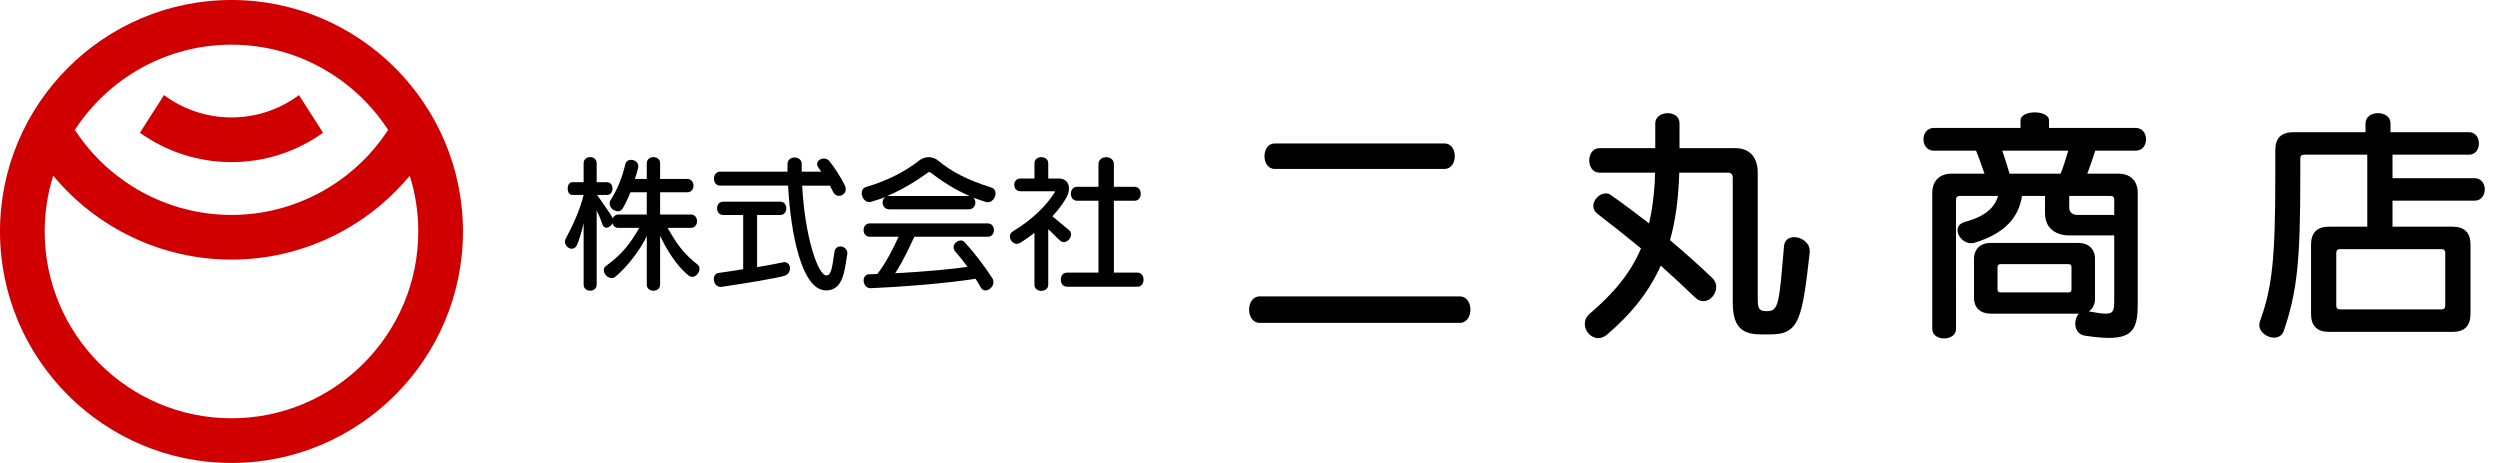
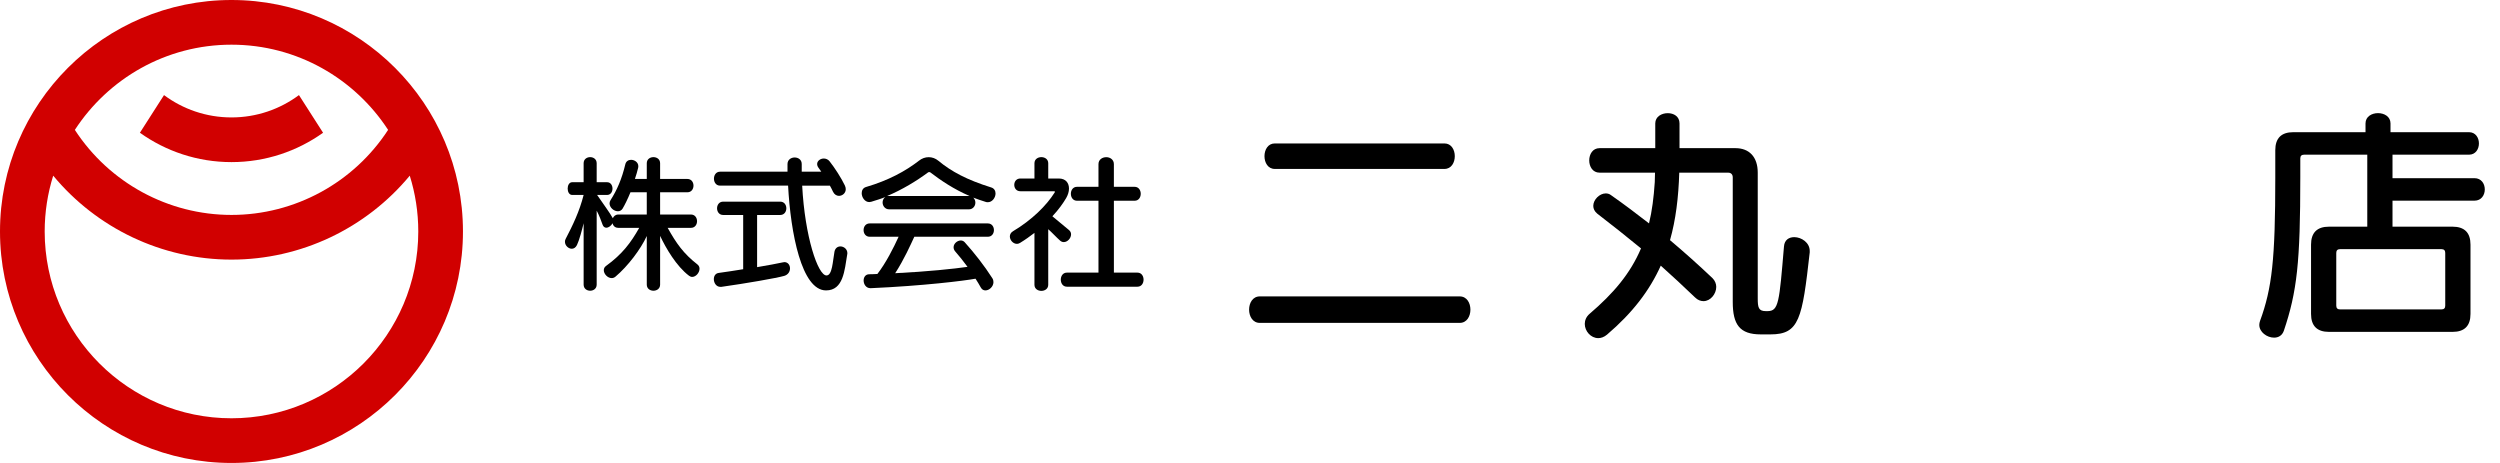
<svg xmlns="http://www.w3.org/2000/svg" version="1.1" baseProfile="tiny" x="0px" y="0px" viewBox="0 0 270 50" overflow="visible" xml:space="preserve">
  <g id="Footer">
</g>
  <g id="Header">
    <g>
      <g>
        <path fill="#D10000" d="M25,0C11.215,0,0,11.215,0,25s11.215,25,25,25c13.785,0,25-11.215,25-25S38.785,0,25,0z M25,4.826     c7.079,0,13.314,3.668,16.916,9.201C38.207,19.725,31.847,23.212,25,23.212c-6.846,0-13.207-3.486-16.916-9.184     C11.686,8.495,17.921,4.826,25,4.826z M25,45.174c-11.124,0-20.174-9.05-20.174-20.174c0-2.098,0.323-4.123,0.92-6.027     C10.45,24.649,17.487,28.038,25,28.038c7.513,0,14.55-3.388,19.254-9.064c0.597,1.904,0.92,3.928,0.92,6.027     C45.174,36.124,36.124,45.174,25,45.174z" />
        <path fill="#D10000" d="M34.891,14.337l-2.604-4.067c-2.038,1.514-4.56,2.412-7.287,2.412c-2.728,0-5.25-0.897-7.287-2.412     l-2.604,4.067c2.793,1.993,6.206,3.171,9.891,3.171C28.685,17.508,32.098,16.33,34.891,14.337z" />
      </g>
      <g>
        <g>
          <path d="M74.749,29.907c-0.112,0-0.224-0.048-0.336-0.128c-1.36-1.024-2.497-2.978-3.121-4.306v5.266c0,0.88-1.44,0.88-1.44,0      v-5.25c-0.656,1.425-2.033,3.25-3.377,4.386c-0.128,0.112-0.272,0.16-0.417,0.16c-0.432,0-0.848-0.448-0.848-0.848      c0-0.176,0.064-0.336,0.24-0.464c1.761-1.28,2.673-2.497,3.585-4.114h-2.257c-0.272,0-0.464-0.128-0.561-0.32      c-0.032-0.064-0.048-0.112-0.064-0.176c-0.128,0.256-0.416,0.48-0.672,0.48c-0.16,0-0.32-0.096-0.4-0.32      c-0.128-0.368-0.384-1.057-0.64-1.521v7.987c0,0.88-1.409,0.88-1.409,0v-6.627c-0.16,0.656-0.464,1.825-0.72,2.353      c-0.144,0.288-0.353,0.4-0.561,0.4c-0.368,0-0.736-0.353-0.736-0.752c0-0.112,0.016-0.208,0.08-0.32      c0.752-1.44,1.489-2.961,1.937-4.738H61.8c-0.656,0-0.656-1.376,0-1.376h1.232V17.63c0-0.88,1.409-0.88,1.409,0v2.049h1.12      c0.785,0,0.785,1.376,0,1.376h-1.072c0.688,1.008,1.36,1.905,1.697,2.513c0.096-0.224,0.288-0.4,0.592-0.4h3.073v-2.401H68.09      c-0.288,0.704-0.592,1.329-0.849,1.761c-0.128,0.208-0.32,0.288-0.512,0.288c-0.432,0-0.896-0.4-0.896-0.849      c0-0.112,0.032-0.224,0.096-0.336c0.72-1.121,1.232-2.321,1.601-3.874c0.08-0.352,0.353-0.496,0.625-0.496      c0.384,0,0.784,0.272,0.784,0.688c0,0.048,0,0.096-0.016,0.16c-0.096,0.4-0.208,0.8-0.352,1.217h1.281V17.63      c0-0.88,1.44-0.88,1.44,0v1.697h2.945c0.88,0,0.88,1.44,0,1.44h-2.945v2.401h3.329c0.88,0,0.88,1.44,0,1.44h-2.513      c0.928,1.665,1.712,2.785,3.217,3.954c0.16,0.128,0.224,0.288,0.224,0.464C75.549,29.443,75.165,29.907,74.749,29.907z" />
          <path d="M84.698,29.795c-0.832,0.24-4.162,0.816-6.787,1.185c-0.032,0-0.08,0-0.112,0c-0.448,0-0.705-0.432-0.705-0.832      c0-0.32,0.16-0.625,0.528-0.672c0.848-0.112,1.729-0.256,2.641-0.4v-5.858h-2.161c-0.88,0-0.88-1.44,0-1.44h6.162      c0.88,0,0.88,1.44,0,1.44h-2.497v5.634c1.185-0.208,2.209-0.384,2.753-0.512c0.064-0.016,0.128-0.032,0.192-0.032      c0.384,0,0.608,0.32,0.608,0.672C85.323,29.315,85.13,29.667,84.698,29.795z M91.501,27.474c-0.288,1.729-0.416,3.89-2.289,3.89      c-2.641,0-3.826-6.194-4.098-11.316h-7.347c-0.88,0-0.88-1.505,0-1.505h7.283c0-0.096,0-0.192,0-0.272c0-0.192,0-0.368,0-0.544      c0-0.96,1.552-0.96,1.537,0c0,0.288,0,0.528,0,0.816H88.7c-0.08-0.128-0.176-0.256-0.272-0.384      c-0.128-0.16-0.176-0.304-0.176-0.448c0-0.336,0.352-0.592,0.72-0.592c0.224,0,0.464,0.096,0.624,0.304      c0.577,0.736,1.249,1.776,1.649,2.609c0.064,0.144,0.096,0.272,0.096,0.4c0,0.433-0.368,0.721-0.736,0.721      c-0.24,0-0.497-0.144-0.641-0.448c-0.096-0.208-0.208-0.432-0.336-0.656h-2.993c0.288,5.506,1.697,9.7,2.625,9.7      c0.64,0,0.672-1.553,0.864-2.577c0.08-0.384,0.352-0.56,0.64-0.56c0.368,0,0.752,0.288,0.752,0.736      C91.517,27.394,91.501,27.426,91.501,27.474z" />
          <path d="M106.685,21.84c-0.064,0-0.144,0-0.224-0.032c-0.256-0.08-1.088-0.353-1.345-0.464c0.16,0.16,0.224,0.352,0.224,0.544      c0,0.368-0.272,0.72-0.688,0.72h-8.627c-0.432,0-0.704-0.368-0.704-0.736c0-0.224,0.08-0.432,0.288-0.592      c-0.368,0.16-0.993,0.352-1.521,0.512c-0.064,0.016-0.144,0.032-0.208,0.032c-0.48,0-0.816-0.512-0.816-0.96      c0-0.304,0.144-0.577,0.48-0.672c2.401-0.705,4.258-1.713,5.698-2.833c0.32-0.256,0.688-0.384,1.057-0.384      s0.736,0.128,1.041,0.384c1.408,1.168,3.089,2.065,5.698,2.881c0.336,0.096,0.48,0.368,0.48,0.656      C107.517,21.344,107.165,21.84,106.685,21.84z M106.429,31.364c-0.192,0-0.368-0.08-0.496-0.304      c-0.176-0.32-0.368-0.64-0.576-0.96c-1.217,0.224-5.619,0.769-11.301,1.024c-0.016,0-0.032,0-0.048,0      c-0.48,0-0.736-0.432-0.736-0.832c0-0.336,0.192-0.672,0.608-0.672c0.304,0,0.592-0.016,0.88-0.032      c0.928-1.2,1.76-2.849,2.289-4.018h-3.121c-0.88,0-0.88-1.44,0-1.44h12.757c0.88,0,0.88,1.44,0,1.44h-7.939      c-0.416,0.896-1.088,2.417-2.065,3.938c3.521-0.176,6.387-0.48,7.812-0.688c-0.464-0.625-0.913-1.201-1.329-1.665      c-0.128-0.144-0.176-0.304-0.176-0.448c0-0.4,0.4-0.736,0.784-0.736c0.144,0,0.304,0.064,0.417,0.192      c1.04,1.152,2.129,2.545,2.977,3.874c0.096,0.144,0.128,0.288,0.128,0.432C107.293,30.948,106.845,31.364,106.429,31.364z       M100.458,18.606c-0.048-0.032-0.16-0.032-0.208,0c-1.249,0.929-2.801,1.873-4.434,2.561h8.899      C103.003,20.431,101.611,19.487,100.458,18.606z" />
          <path d="M114.89,26.146c-0.144,0-0.272-0.048-0.4-0.16c-0.384-0.336-0.945-0.945-1.281-1.233v6.002c0,0.88-1.489,0.88-1.489,0      v-5.602c-0.48,0.368-0.992,0.736-1.568,1.088c-0.112,0.064-0.224,0.096-0.32,0.096c-0.416,0-0.768-0.4-0.768-0.8      c0-0.208,0.096-0.417,0.336-0.561c2.065-1.232,3.618-2.785,4.498-4.178c0.016-0.032,0.032-0.048,0.032-0.08      c0-0.032-0.032-0.064-0.064-0.064H110.2c-0.88,0-0.88-1.376,0-1.376h1.521V17.63c0-0.88,1.489-0.88,1.489,0v1.648h1.137      c0.768,0,1.104,0.496,1.104,1.088c0,0.336-0.112,0.688-0.304,1.024c-0.32,0.544-0.8,1.232-1.489,1.969      c0.4,0.32,1.28,1.073,1.777,1.473c0.176,0.144,0.24,0.304,0.24,0.48C115.674,25.729,115.29,26.146,114.89,26.146z       M115.226,30.964c-0.88,0-0.88-1.521,0-1.521h3.409V21.68h-2.321c-0.88,0-0.88-1.504,0-1.504h2.321v-2.449      c0-0.496,0.416-0.752,0.848-0.752c0.4,0,0.816,0.256,0.816,0.752v2.449h2.241c0.88,0,0.88,1.504,0,1.504H120.3v7.763h2.545      c0.88,0,0.88,1.521,0,1.521H115.226z" />
        </g>
        <g>
          <path d="M136.057,34.872c-1.539,0-1.539-2.861,0-2.861h21.594c1.539,0,1.539,2.861,0,2.861H136.057z M137.677,18.245      c-1.484,0-1.484-2.753,0-2.753h18.328c1.484,0,1.484,2.753,0,2.753H137.677z" />
          <path d="M191.213,36.114h-1.053c-2.268,0-3.023-1.053-3.023-3.509V19.162c0-0.351-0.216-0.513-0.486-0.513h-5.291      c-0.081,2.672-0.378,5.102-0.999,7.288c1.539,1.295,3.05,2.645,4.589,4.103c0.27,0.27,0.405,0.621,0.405,0.944      c0,0.756-0.621,1.539-1.376,1.539c-0.297,0-0.621-0.108-0.918-0.405c-1.242-1.188-2.457-2.321-3.698-3.428      c-1.215,2.699-3.05,5.102-5.804,7.45c-0.324,0.27-0.648,0.378-0.945,0.378c-0.81,0-1.458-0.756-1.458-1.539      c0-0.378,0.162-0.783,0.513-1.08c2.591-2.213,4.4-4.346,5.561-7.072c-1.511-1.242-3.077-2.483-4.724-3.752      c-0.297-0.243-0.432-0.54-0.432-0.837c0-0.675,0.675-1.35,1.35-1.35c0.189,0,0.405,0.054,0.567,0.189      c1.43,0.999,2.78,2.024,4.103,3.05c0.324-1.323,0.513-2.807,0.621-4.454c0-0.351,0.027-0.675,0.027-1.026h-5.992      c-1.485,0-1.485-2.646,0-2.646h6.019v-2.672c0-0.729,0.675-1.107,1.35-1.107c0.648,0,1.269,0.351,1.269,1.107v2.672h6.046      c1.458,0,2.402,0.918,2.402,2.646v13.577c0,0.972,0.081,1.377,0.864,1.377h0.189c1.214,0,1.269-0.918,1.781-6.991      c0.054-0.702,0.54-0.999,1.107-0.999c0.783,0,1.673,0.594,1.673,1.485c0,0.054,0,0.108,0,0.162      C194.642,34.467,194.317,36.114,191.213,36.114z" />
-           <path d="M227.771,36.492c-0.702,0-1.565-0.081-2.618-0.243c-0.702-0.108-1.026-0.702-1.026-1.295c0-0.405,0.135-0.81,0.378-1.08      h-9.528c-1.053,0-1.782-0.621-1.782-1.674v-4.265c0-1.053,0.729-1.701,1.782-1.701h9.501c1.053,0,1.781,0.648,1.781,1.701v4.319      c0,0.054,0,0.108,0,0.162c-0.054,0.54-0.27,0.945-0.675,1.215c0.864,0.162,1.431,0.243,1.836,0.243      c0.863,0,0.917-0.405,0.917-1.512v-6.937h-5.048c0,0-2.429,0-2.429-2.403V21.16h-2.483c-0.324,2.187-1.728,4.022-5.102,5.048      c-0.135,0.054-0.27,0.054-0.405,0.054c-0.81,0-1.458-0.756-1.458-1.403c0-0.378,0.243-0.729,0.783-0.891      c2.24-0.594,3.266-1.592,3.59-2.807h-4.13c-0.27,0-0.405,0.135-0.405,0.405V35.52c0,1.376-2.564,1.376-2.564,0V20.836      c0-1.296,0.783-2.079,2.079-2.079h3.563c-0.27-0.756-0.621-1.782-0.917-2.483h-4.562c-1.484,0-1.484-2.456,0-2.456h9.367v-0.81      c0-1.161,3.077-1.161,3.077,0v0.81h9.366c1.485,0,1.485,2.456,0,2.456h-4.373c-0.243,0.729-0.567,1.754-0.864,2.483h3.374      c1.295,0,2.079,0.783,2.079,2.079v12.012C230.875,35.331,230.417,36.492,227.771,36.492z M223.722,28.853      c0-0.216-0.108-0.324-0.324-0.324h-7.342c-0.216,0-0.324,0.108-0.324,0.324v2.402c0,0.216,0.108,0.324,0.324,0.324h7.342      c0.216,0,0.324-0.108,0.324-0.324V28.853z M216.245,16.274c0.297,0.81,0.594,1.863,0.783,2.483h5.507      c0.27-0.594,0.594-1.646,0.836-2.483H216.245z M228.338,21.564c0-0.27-0.135-0.405-0.405-0.405h-4.454v1.269      c0,0.783,0.81,0.783,0.81,0.783h4.049V21.564z" />
          <path d="M258.391,21.672v2.808h6.479c1.295,0,1.943,0.647,1.943,1.943V33.9c0,1.295-0.648,1.943-1.943,1.943h-13.334      c-1.296,0-1.943-0.648-1.943-1.943v-7.477c0-1.296,0.647-1.943,1.943-1.943h4.13v-7.774h-6.829c-0.27,0-0.405,0.135-0.405,0.405      v2.024c0,9.205-0.351,12.363-1.782,16.601c-0.189,0.513-0.594,0.729-1.053,0.729c-0.756,0-1.593-0.594-1.593-1.377      c0-0.135,0.027-0.27,0.081-0.432c1.296-3.536,1.646-6.641,1.646-15.521V16.22c0-1.296,0.648-1.944,1.944-1.944h7.801v-0.944      c0-1.485,2.699-1.485,2.699,0v0.944h8.476c1.431,0,1.431,2.43,0,2.43h-8.26v2.537h8.854c1.484,0,1.484,2.429,0,2.429H258.391z       M264.086,27.314c0-0.27-0.135-0.405-0.405-0.405h-10.959c-0.27,0-0.405,0.135-0.405,0.405v5.696      c0,0.27,0.135,0.405,0.405,0.405h10.959c0.27,0,0.405-0.135,0.405-0.405V27.314z" />
        </g>
      </g>
    </g>
  </g>
  <g id="Menu3">
</g>
  <g id="Menu2">
</g>
  <g id="Menu1_1_">
</g>
  <g id="Menu_x5F_sp">
</g>
</svg>